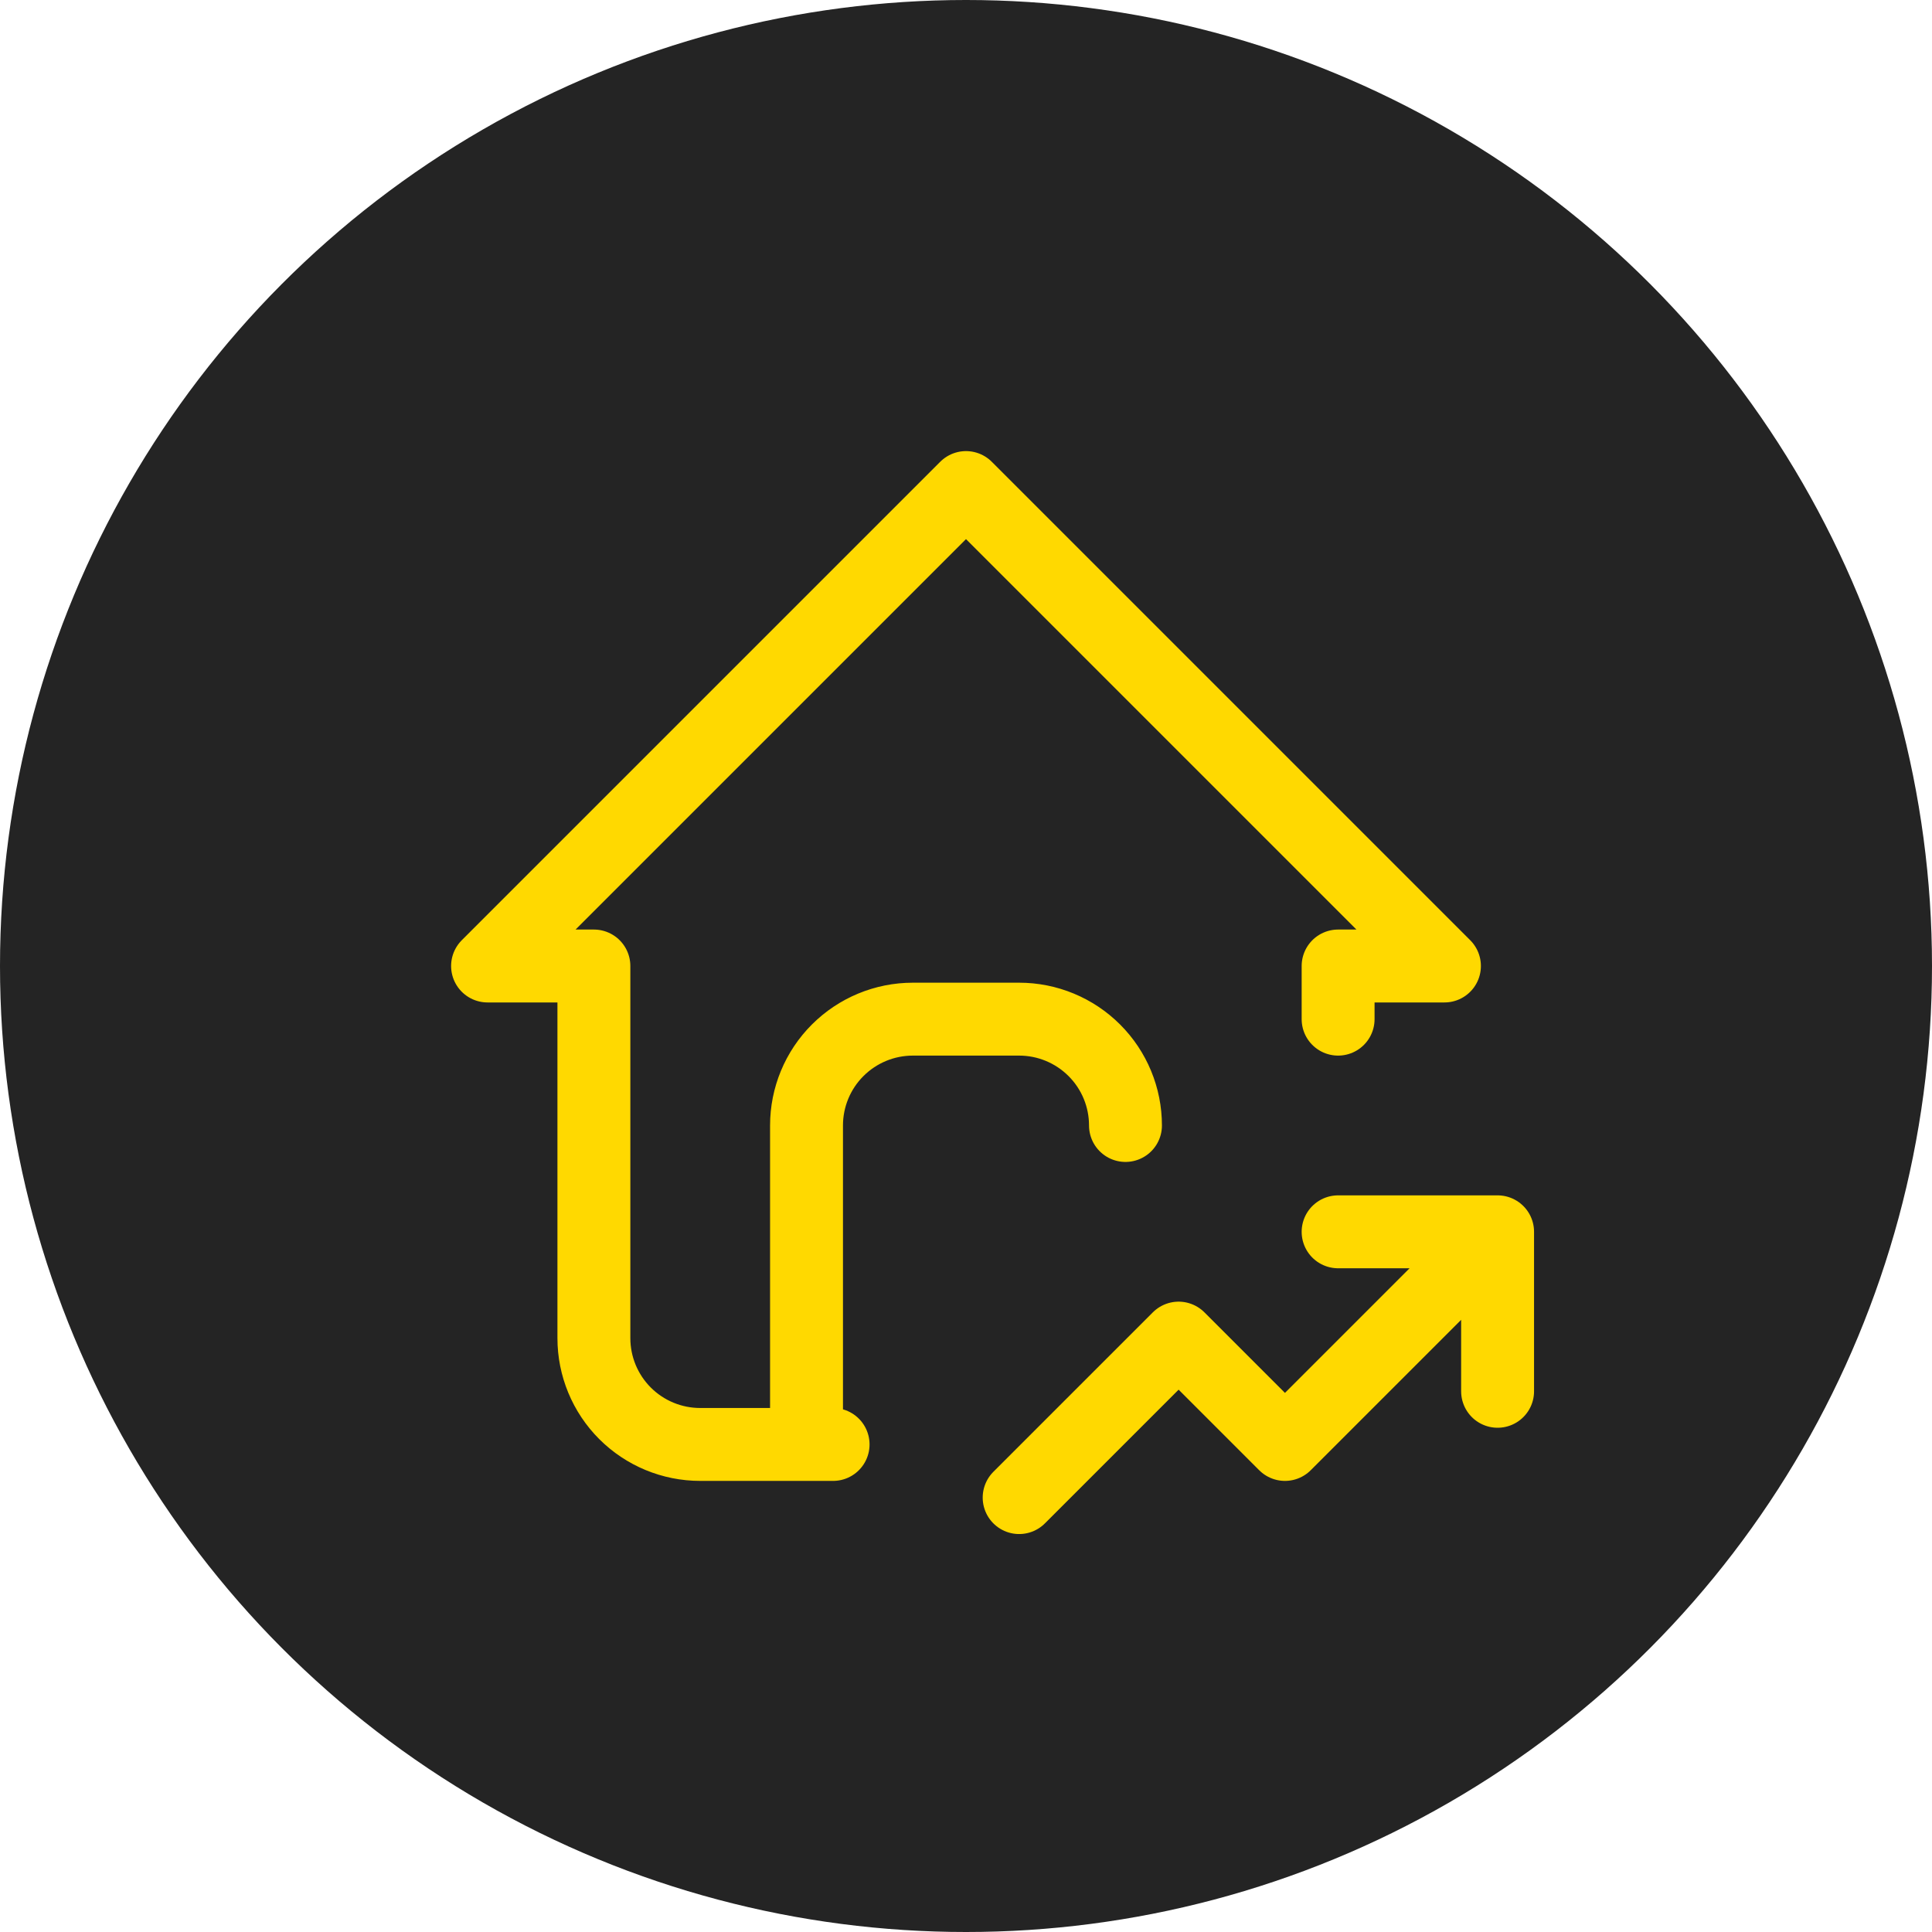
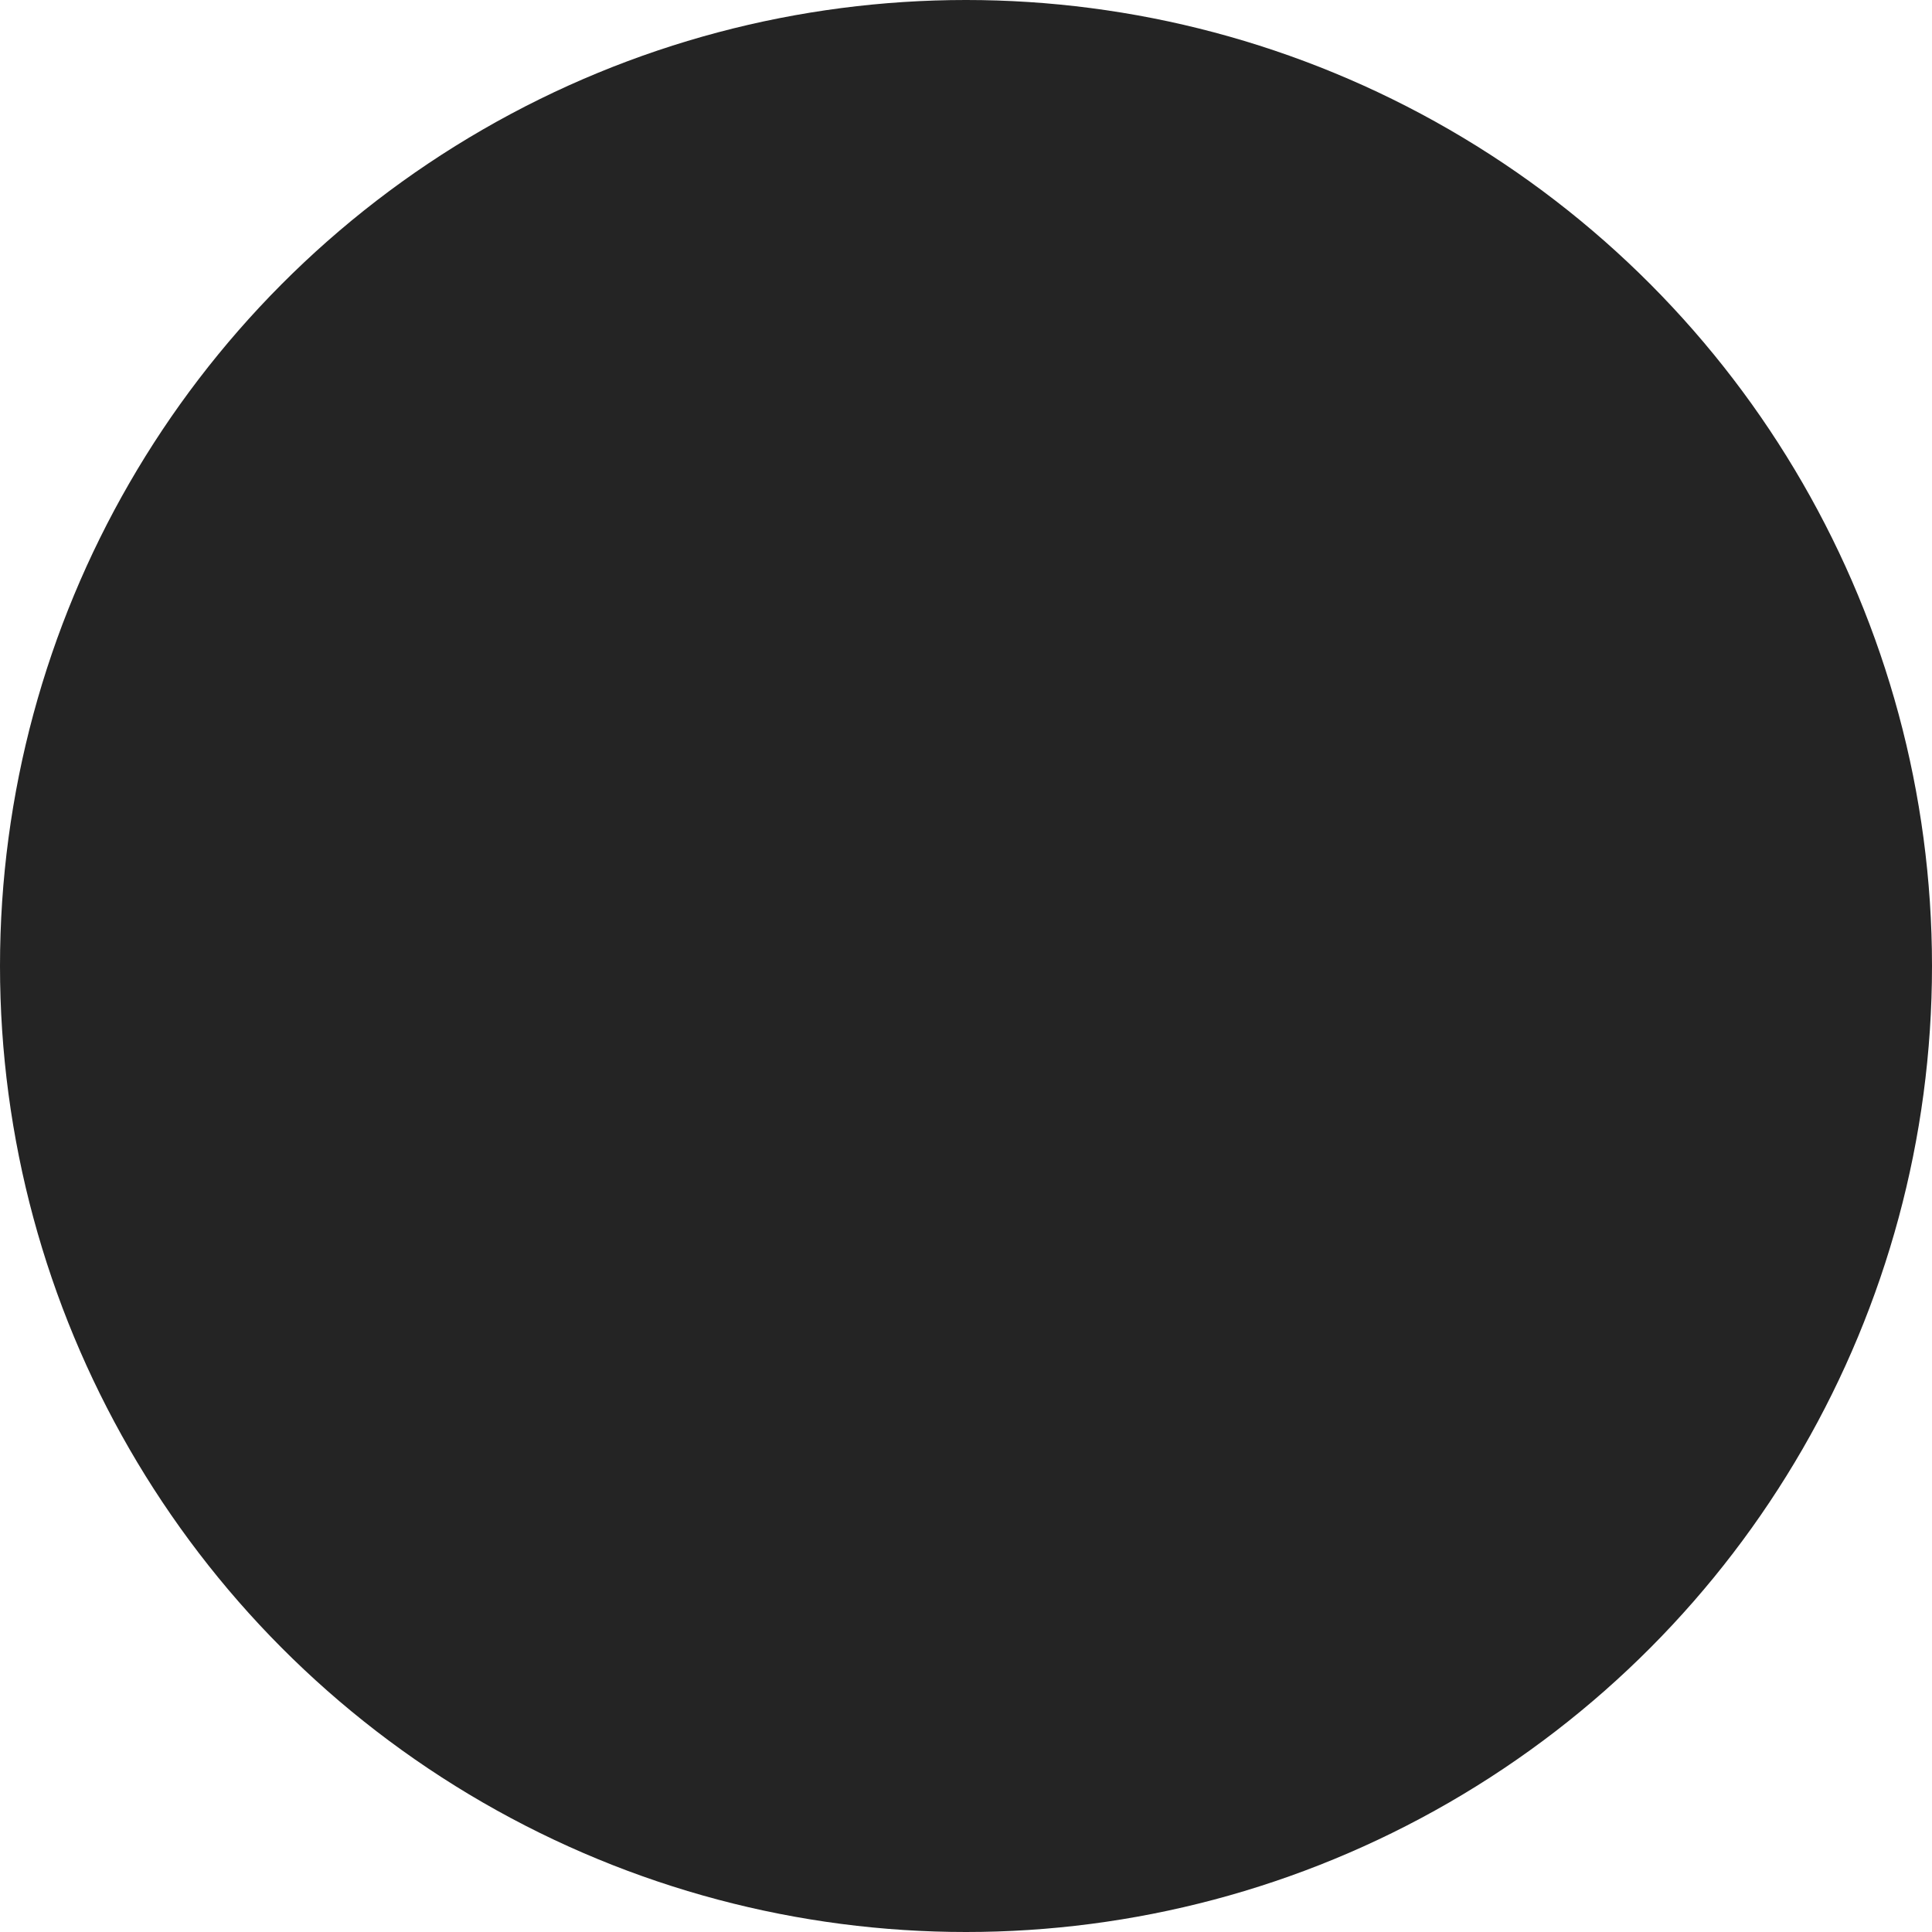
<svg xmlns="http://www.w3.org/2000/svg" width="53" height="53" viewBox="0 0 53 53" fill="none">
  <circle cx="26.5" cy="26.5" r="26.5" fill="#242424" />
-   <path d="M36.708 27.958V26.5H39.625L26.5 13.375L13.375 26.5H16.292V36.708C16.292 37.482 16.599 38.224 17.146 38.771C17.693 39.318 18.435 39.625 19.208 39.625H22.854M22.125 39.625V30.875C22.125 30.101 22.432 29.36 22.979 28.813C23.526 28.266 24.268 27.958 25.042 27.958H27.958C28.732 27.958 29.474 28.266 30.021 28.813C30.568 29.36 30.875 30.101 30.875 30.875M27.958 41.083L32.333 36.708L35.25 39.625L41.083 33.792M41.083 33.792H36.708M41.083 33.792V38.167" stroke="#FFD900" stroke-width="2" stroke-linecap="round" stroke-linejoin="round" />
</svg>